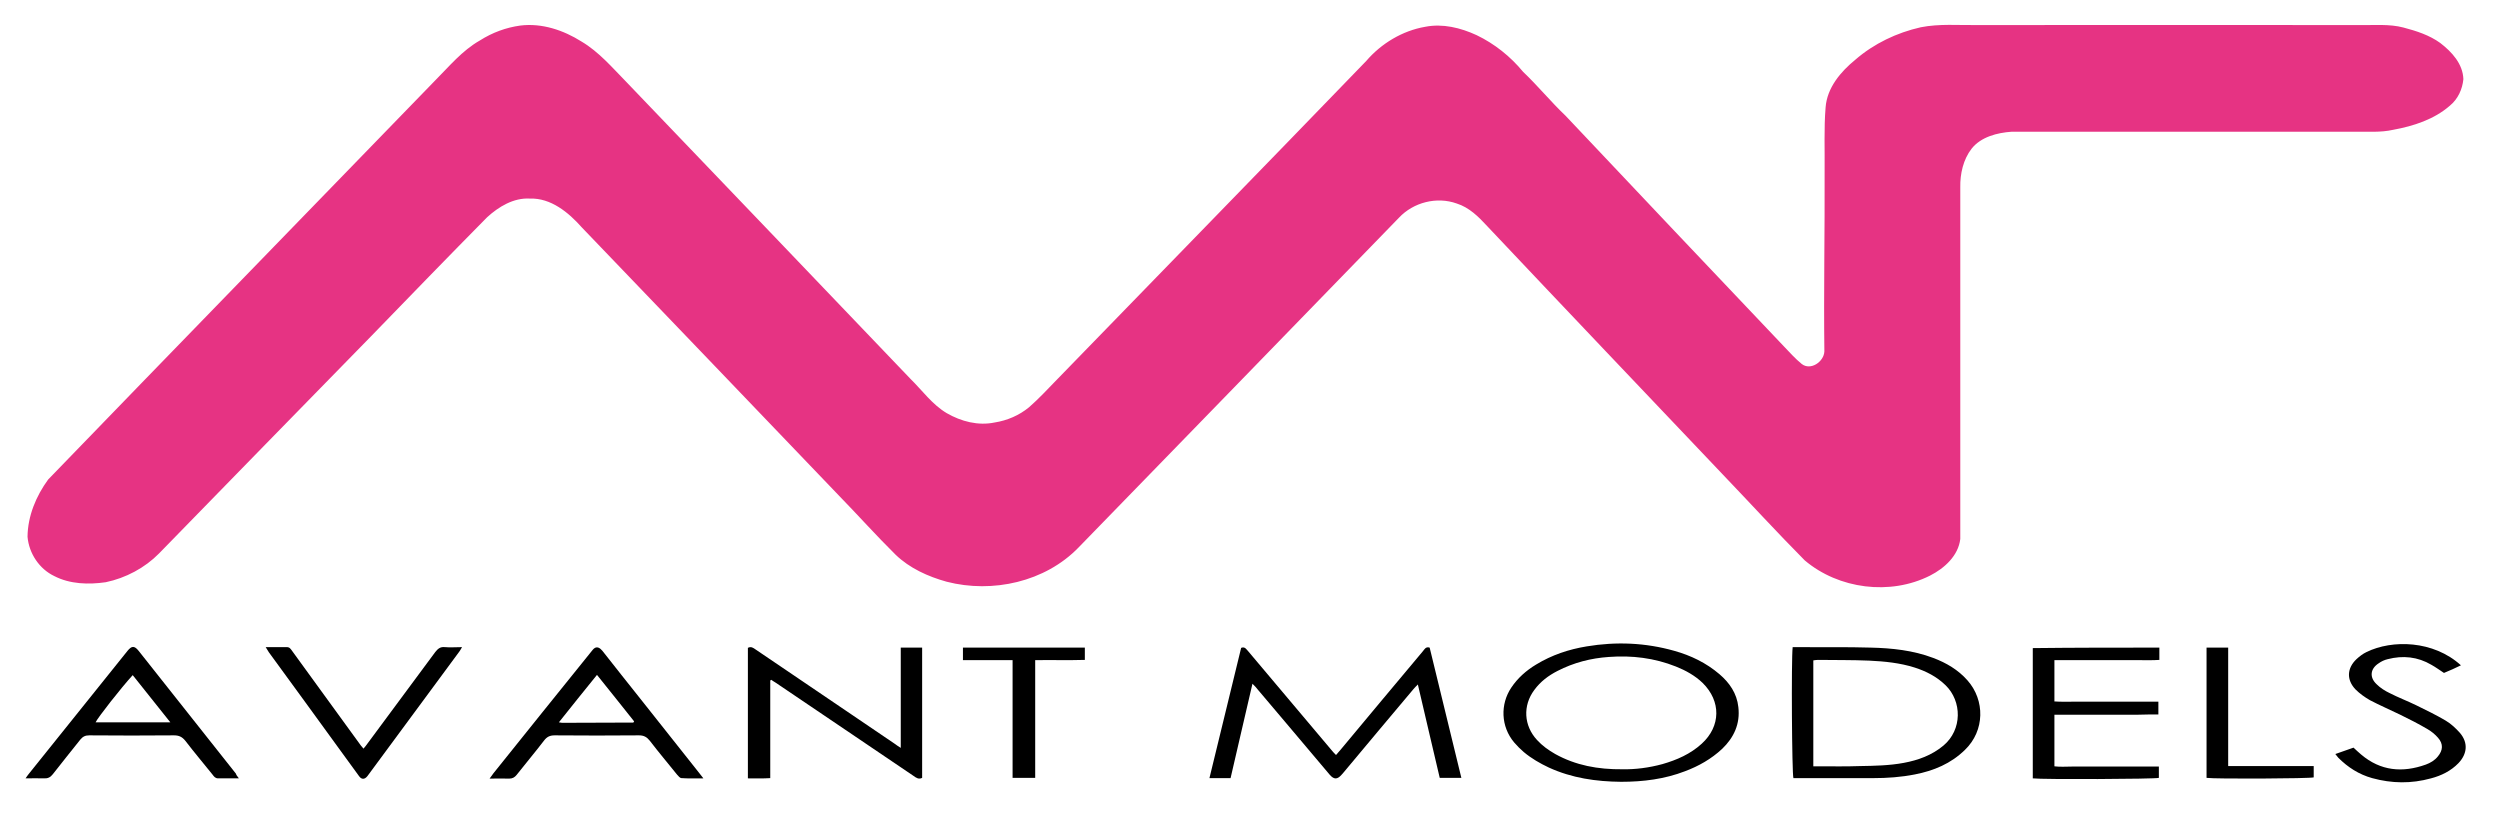
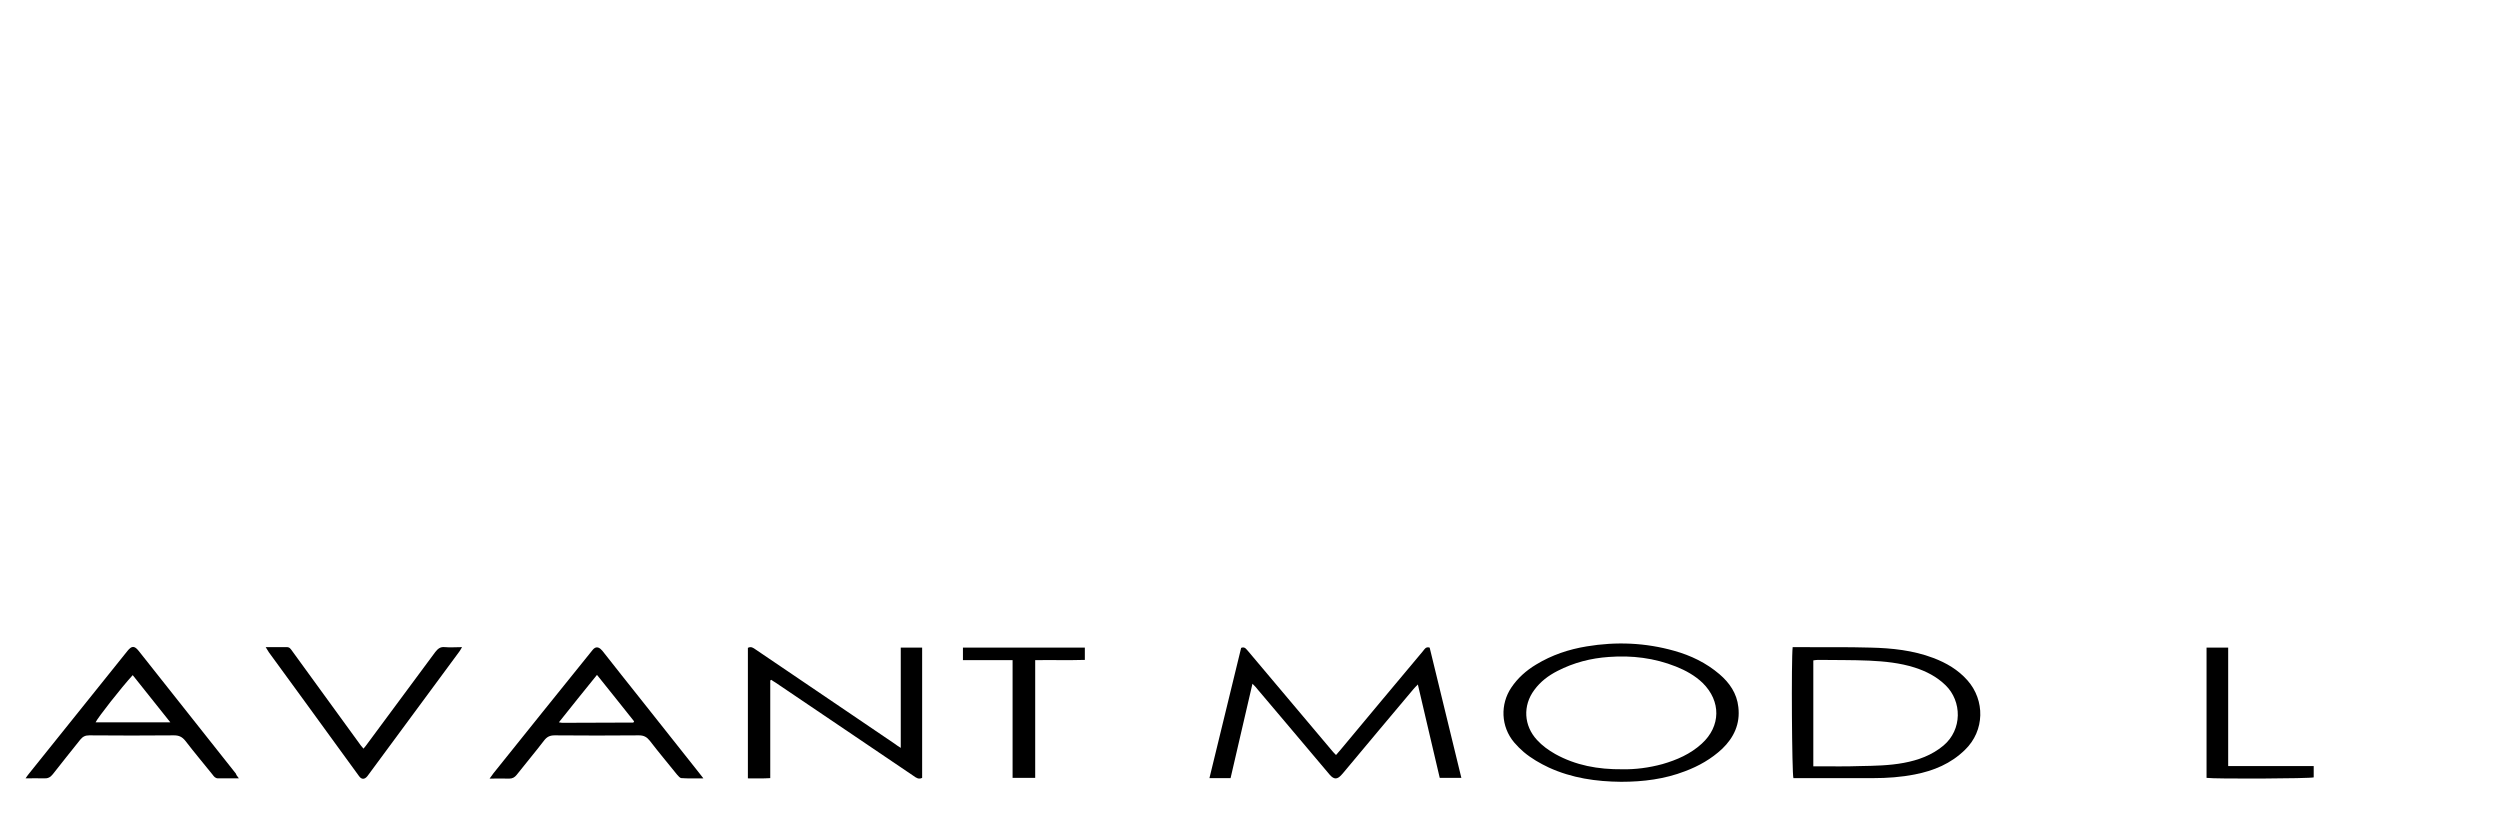
<svg xmlns="http://www.w3.org/2000/svg" id="Warstwa_1" x="0px" y="0px" viewBox="0 0 1017.2 332" style="enable-background:new 0 0 1017.2 332;" xml:space="preserve">
  <style type="text/css">	.st0{fill:none;}	.st1{fill:#E63383;}</style>
-   <rect x="-57.4" y="-263.2" class="st0" width="1132" height="104" />
  <g>
    <path d="M505,263.6c1.6-0.6,2.1,0.6,2.8,1.3c6.4,7.6,12.9,15.3,19.3,22.9c5,5.9,10,11.9,15,17.8c0.4,0.5,0.8,0.9,1.5,1.6  c0.7-0.8,1.3-1.5,1.9-2.2c11.2-13.4,22.3-26.8,33.5-40.1c0.6-0.7,1.1-1.9,2.7-1.4c4.3,17.5,8.6,35.2,12.9,53c-3,0-5.7,0-8.8,0  c-2.9-12.5-5.9-25-8.9-38c-0.8,0.8-1.3,1.3-1.8,1.9c-9.5,11.3-19,22.6-28.5,34c-0.3,0.3-0.5,0.6-0.8,0.9c-1.7,1.9-3,1.9-4.7,0  c-6.1-7.3-12.3-14.5-18.4-21.8c-3.7-4.3-7.3-8.7-11-13c-0.5-0.7-1.1-1.3-2.1-2.3c-3,13.1-6,25.7-8.9,38.4c-2.9,0-5.7,0-8.6,0  C496.5,298.7,500.7,281.1,505,263.6z" />
    <path d="M659.6,318.1c-10.2-0.1-20-1.5-29.4-5.8c-3.6-1.7-7.1-3.7-10.2-6.3c-1.4-1.2-2.7-2.5-3.9-3.9c-5.5-6.5-5.7-15.6-1.2-22.3  c2.6-3.9,6.1-7,10.1-9.4c6.4-3.9,13.3-6.2,20.6-7.4c12-2,23.9-1.5,35.6,1.8c6.8,1.9,13,4.9,18.4,9.5c4.1,3.5,7.1,7.8,7.7,13.4  c0.8,6.8-1.8,12.4-6.6,17c-4.4,4.1-9.5,7-15.1,9.1C677.3,317,668.6,318.1,659.6,318.1z M660.2,313c5.1,0.1,10.7-0.6,16.2-2.1  c5.9-1.7,11.4-4.1,16-8.3c7.8-7.1,7.9-17.3,0.4-24.7c-3.1-3-6.9-5.1-10.9-6.7c-8.8-3.5-17.9-4.6-27.3-3.9  c-7.3,0.5-14.3,2.3-20.9,5.7c-3.7,1.9-6.9,4.3-9.4,7.7c-4.8,6.4-4.3,14.6,1.1,20.4c2.1,2.3,4.6,4.1,7.4,5.7  C641.1,311.4,650.1,313.1,660.2,313z" />
    <path d="M729.4,263.3c0.9,0,1.7,0,2.5,0c9.8,0.1,19.5-0.1,29.3,0.2c8.6,0.2,17.2,1.1,25.4,4.2c5.3,2,10.1,4.8,13.9,9.1  c7.2,8.1,7.1,20.5-1,28.3c-5.7,5.6-12.7,8.5-20.4,10c-5.6,1.1-11.2,1.5-16.9,1.5c-10.1,0-20.1,0-30.2,0c-0.8,0-1.6,0-2.3,0  C729.1,314.9,728.8,268.3,729.4,263.3z M737.8,311.8c1,0,1.8,0,2.6,0c5.4,0,10.9,0.1,16.3-0.1c6-0.1,12-0.2,17.9-1.3  c5.9-1.1,11.4-3.1,16.1-7c7.8-6.5,7.6-18.1,0.9-24.6c-3.6-3.5-7.9-5.7-12.6-7.2c-6-1.9-12.2-2.5-18.4-2.8  c-6.9-0.3-13.9-0.2-20.9-0.3c-0.6,0-1.2,0.1-1.9,0.2C737.8,283,737.8,297.2,737.8,311.8z" />
    <path d="M366.5,304.3c0-13.9,0-27.3,0-40.8c3,0,5.8,0,8.7,0c0,17.7,0,35.3,0,53c-1.4,0.7-2.4,0-3.5-0.8  c-7.9-5.4-15.9-10.7-23.8-16.1c-10.8-7.3-21.6-14.6-32.4-21.9c-0.6-0.4-1.2-0.7-1.7-1.1c-0.2,0.1-0.3,0.2-0.3,0.2  c-0.1,0.1-0.1,0.1-0.1,0.2c0,13.1,0,26.2,0,39.6c-3.1,0.2-6,0.1-9.1,0.1c0-17.8,0-35.4,0-53.1c1.3-0.7,2.2,0,3.2,0.7  c7.1,4.8,14.3,9.7,21.4,14.5c11.7,7.9,23.4,15.9,35.1,23.8C364.6,303.1,365.3,303.5,366.5,304.3z" />
    <path d="M97.2,316.7c-3.2,0-5.8,0-8.4,0c-1.2,0-1.7-0.7-2.3-1.5c-3.7-4.6-7.5-9.1-11.1-13.8c-1.3-1.6-2.6-2.2-4.6-2.2  c-11.5,0.1-23,0.1-34.5,0c-1.6,0-2.6,0.5-3.6,1.7c-3.7,4.7-7.5,9.3-11.2,14.1c-1,1.3-2.1,1.8-3.6,1.7c-2.4-0.1-4.7,0-7.5,0  c0.6-0.8,0.9-1.4,1.3-1.8c13.4-16.7,26.8-33.4,40.2-50.1c1.7-2.1,2.8-2.1,4.5,0c13.2,16.7,26.4,33.3,39.6,50  C96.1,315.3,96.5,315.8,97.2,316.7z M54,274.7c-4.6,5-14.4,17.5-15.1,19.2c10,0,20,0,30.4,0C64.1,287.4,59.1,281.1,54,274.7z" />
    <path d="M286.2,316.7c-3.3,0-6.1,0.1-8.9-0.1c-0.6,0-1.3-0.8-1.8-1.4c-3.7-4.6-7.5-9.1-11.1-13.8c-1.2-1.5-2.4-2.2-4.4-2.2  c-11.4,0.1-22.9,0.1-34.3,0c-2,0-3.2,0.6-4.4,2.2c-3.6,4.7-7.4,9.2-11.1,13.9c-0.8,1-1.7,1.5-3,1.5c-2.5-0.1-5,0-8,0  c0.7-1,1.2-1.6,1.6-2.2c13.2-16.5,26.5-33,39.8-49.5c0.4-0.5,0.9-1.2,1.5-1.5c1-0.5,2,0,3,1.2c5.2,6.6,10.4,13.2,15.6,19.7  c7.9,10,15.8,19.9,23.7,29.9C284.9,315,285.4,315.7,286.2,316.7z M242.9,274.6c-5.3,6.5-10.3,12.8-15.5,19.3  c0.8,0.1,1.1,0.2,1.3,0.2c9.6,0,19.3-0.1,28.9-0.1c0.1,0,0.1-0.1,0.2-0.1c0-0.1,0.1-0.1,0.2-0.4  C253.1,287.3,248.1,281.1,242.9,274.6z" />
-     <path d="M878.6,263.5c0,1.7,0,3.2,0,5c-2.9,0.2-5.7,0.1-8.6,0.1c-2.8,0-5.6,0-8.4,0c-2.9,0-5.8,0-8.6,0c-2.8,0-5.6,0-8.4,0  c-2.9,0-5.7,0-8.7,0c0,5.6,0,11,0,16.8c2.7,0.2,5.5,0.1,8.3,0.1c2.8,0,5.6,0,8.4,0c2.9,0,5.8,0,8.6,0c2.8,0,5.6,0,8.4,0  c2.8,0,5.6,0,8.6,0c0,1.7,0,3.3,0,5.2c-2.7,0-5.5,0-8.2,0.1c-2.8,0-5.6,0-8.4,0c-2.9,0-5.8,0-8.6,0c-2.8,0-5.6,0-8.4,0  c-2.8,0-5.6,0-8.7,0c0,7,0,13.8,0,21c2.4,0.3,4.7,0.1,7,0.1c2.4,0,4.8,0,7.2,0c2.3,0,4.6,0,7,0c2.3,0,4.6,0,7,0c2.4,0,4.8,0,7.2,0  c2.3,0,4.6,0,7.1,0c0,1.6,0,3.1,0,4.6c-1.6,0.5-47.4,0.7-51.3,0.2c0-17.6,0-35.2,0-53C844,263.5,861.2,263.5,878.6,263.5z" />
-     <path d="M950.2,306.8c2.7-0.9,5-1.8,7.4-2.6c1.1,1,2,1.9,3.1,2.8c7.9,6.7,16.8,7.5,26.3,4.1c1.9-0.7,3.6-1.7,4.9-3.3  c2.1-2.5,2.3-5.1,0.1-7.6c-1.2-1.4-2.8-2.7-4.4-3.6c-3.6-2.1-7.3-4-11-5.8c-4.1-2-8.3-3.8-12.3-5.9c-2.1-1.2-4.2-2.7-5.9-4.4  c-3.7-3.9-3.5-8.6,0.4-12.3c1.2-1.1,2.6-2.2,4.1-2.9c10.4-5.1,27.2-4.8,38.4,5.4c-1.2,0.6-2.3,1.1-3.4,1.6c-1.2,0.5-2.3,1-3.5,1.5  c-1.7-1.1-3.3-2.3-5.1-3.3c-5.6-3.3-11.6-3.9-17.8-2.3c-1.3,0.3-2.6,0.9-3.7,1.7c-3.4,2.2-3.8,5.7-0.8,8.5c1.5,1.5,3.4,2.7,5.3,3.6  c3.5,1.8,7.2,3.2,10.7,4.9c4.1,2,8.2,4,12.1,6.3c2.2,1.3,4.1,3.1,5.8,5c3.4,4,3,8.5-0.6,12.3c-3.1,3.2-7,5.1-11.2,6.2  c-8,2.2-15.9,2.1-23.9-0.1c-5.4-1.5-9.9-4.4-13.8-8.3C951,307.8,950.7,307.4,950.2,306.8z" />
    <path d="M108.1,263.3c3.2,0,5.9,0,8.6,0c1.2,0,1.6,0.8,2.2,1.6c4.6,6.3,9.2,12.7,13.8,19c4.7,6.5,9.4,12.9,14.1,19.4  c0.3,0.4,0.6,0.7,1.1,1.3c0.6-0.7,1.1-1.3,1.5-1.9c9.2-12.5,18.5-24.9,27.7-37.4c1.1-1.4,2.1-2.2,3.9-2c2.2,0.2,4.5,0,7,0  c-0.5,0.8-0.7,1.3-1.1,1.8c-12.3,16.7-24.6,33.3-36.9,50c-0.2,0.3-0.4,0.5-0.6,0.8c-1.1,1.3-2.3,1.3-3.3-0.1  c-2.5-3.4-5-6.8-7.5-10.3c-9.7-13.4-19.5-26.8-29.2-40.1C109.1,264.9,108.7,264.3,108.1,263.3z" />
    <path d="M441.4,263.5c0,1.6,0,3.1,0,5c-6.7,0.2-13.4,0-20.2,0.1c0,16,0,31.9,0,47.9c-3.1,0-6,0-9.2,0c0-16,0-31.8,0-47.9  c-6.8,0-13.4,0-20.2,0c0-1.8,0-3.4,0-5.1C408.3,263.5,424.7,263.5,441.4,263.5z" />
    <path d="M906.6,311.7c11.8,0,23.3,0,34.8,0c0,1.7,0,3.2,0,4.6c-1.6,0.5-39.9,0.7-43.6,0.2c0-17.6,0-35.2,0-53c2.9,0,5.7,0,8.8,0  C906.6,279.5,906.6,295.4,906.6,311.7z" />
    <g>
-       <path class="st1" d="M211.7,10.4c8.8-1.1,17.6,1.9,24.9,6.5c7.1,4.2,12.5,10.6,18.2,16.4c38.6,40.3,77.1,80.5,115.6,120.8   c4.8,4.7,8.9,10.5,14.8,14c5.9,3.4,12.8,5.2,19.5,3.8c5.1-0.8,10-2.9,14-6.2c4-3.5,7.6-7.4,11.2-11.1c42-43.3,84.1-86.4,126-129.8   c6.1-7.1,14.7-12.3,24-13.9c7.1-1.4,14.4,0.4,20.9,3.4c7.3,3.5,13.8,8.7,18.9,14.9c6,5.7,11.3,12.2,17.3,17.9   c29.5,31.3,59.2,62.6,88.8,93.8c2.4,2.5,4.6,5,7.3,7.2c3.6,2.8,9-0.9,9.2-5.1c-0.3-24.4,0.2-48.9,0.1-73.4   c0.1-8.6-0.3-17.3,0.4-25.9c0.6-8,6.1-14.5,12.1-19.4c7.6-6.6,16.9-11,26.6-13.2c7.6-1.5,15.3-0.8,22.9-0.9   c52-0.1,103.9,0,155.9,0c5.9,0.1,11.9-0.5,17.6,1c5.3,1.4,10.6,3.1,15,6.3c4.7,3.6,9.2,8.5,9.4,14.7c-0.4,4.1-2.2,8.1-5.5,10.8   c-6.4,5.6-14.8,8.3-23,9.8c-5.2,1.2-10.5,0.7-15.8,0.8c-46.5,0-93,0-139.5,0c-5.9,0.4-12.5,2.1-16.3,6.9   c-3.4,4.4-4.7,10.2-4.6,15.7c0,47.7,0,95.4,0,143.1c-0.8,6.8-6.4,11.9-12.3,14.9c-16.2,8.2-37.2,5.5-51-6.2   c-11.3-11.4-22.2-23.3-33.3-34.9c-32-33.7-64-67.3-95.9-101.1c-3.5-3.8-7.3-7.6-12.4-9.2c-8.1-2.9-17.6-0.5-23.5,5.8   c-43.4,44.7-86.9,89.5-130.3,134.1c-13.6,14.1-35.1,18.8-53.7,14c-7.6-2.1-15.1-5.5-20.8-11c-7.9-7.8-15.4-16.2-23.2-24.2   c-34.8-36.3-69.6-72.7-104.5-109c-5.4-6.1-12.6-12-21.1-11.7c-6.6-0.4-12.7,3.3-17.4,7.6c-15.8,16-31.5,32.2-47.2,48.4   c-28.8,29.4-57.6,59-86.3,88.4C59,231,51.2,235.2,43,236.9c-7,1-14.5,0.8-20.9-2.5c-6.1-2.9-10.3-9.2-10.9-16   c0.1-8.5,3.5-16.6,8.4-23.3c52.4-54.2,105-108.2,157.4-162.3c5.8-5.8,11-12.2,18.2-16.3C200.4,13.2,205.9,11.2,211.7,10.4z" />
-     </g>
+       </g>
  </g>
</svg>